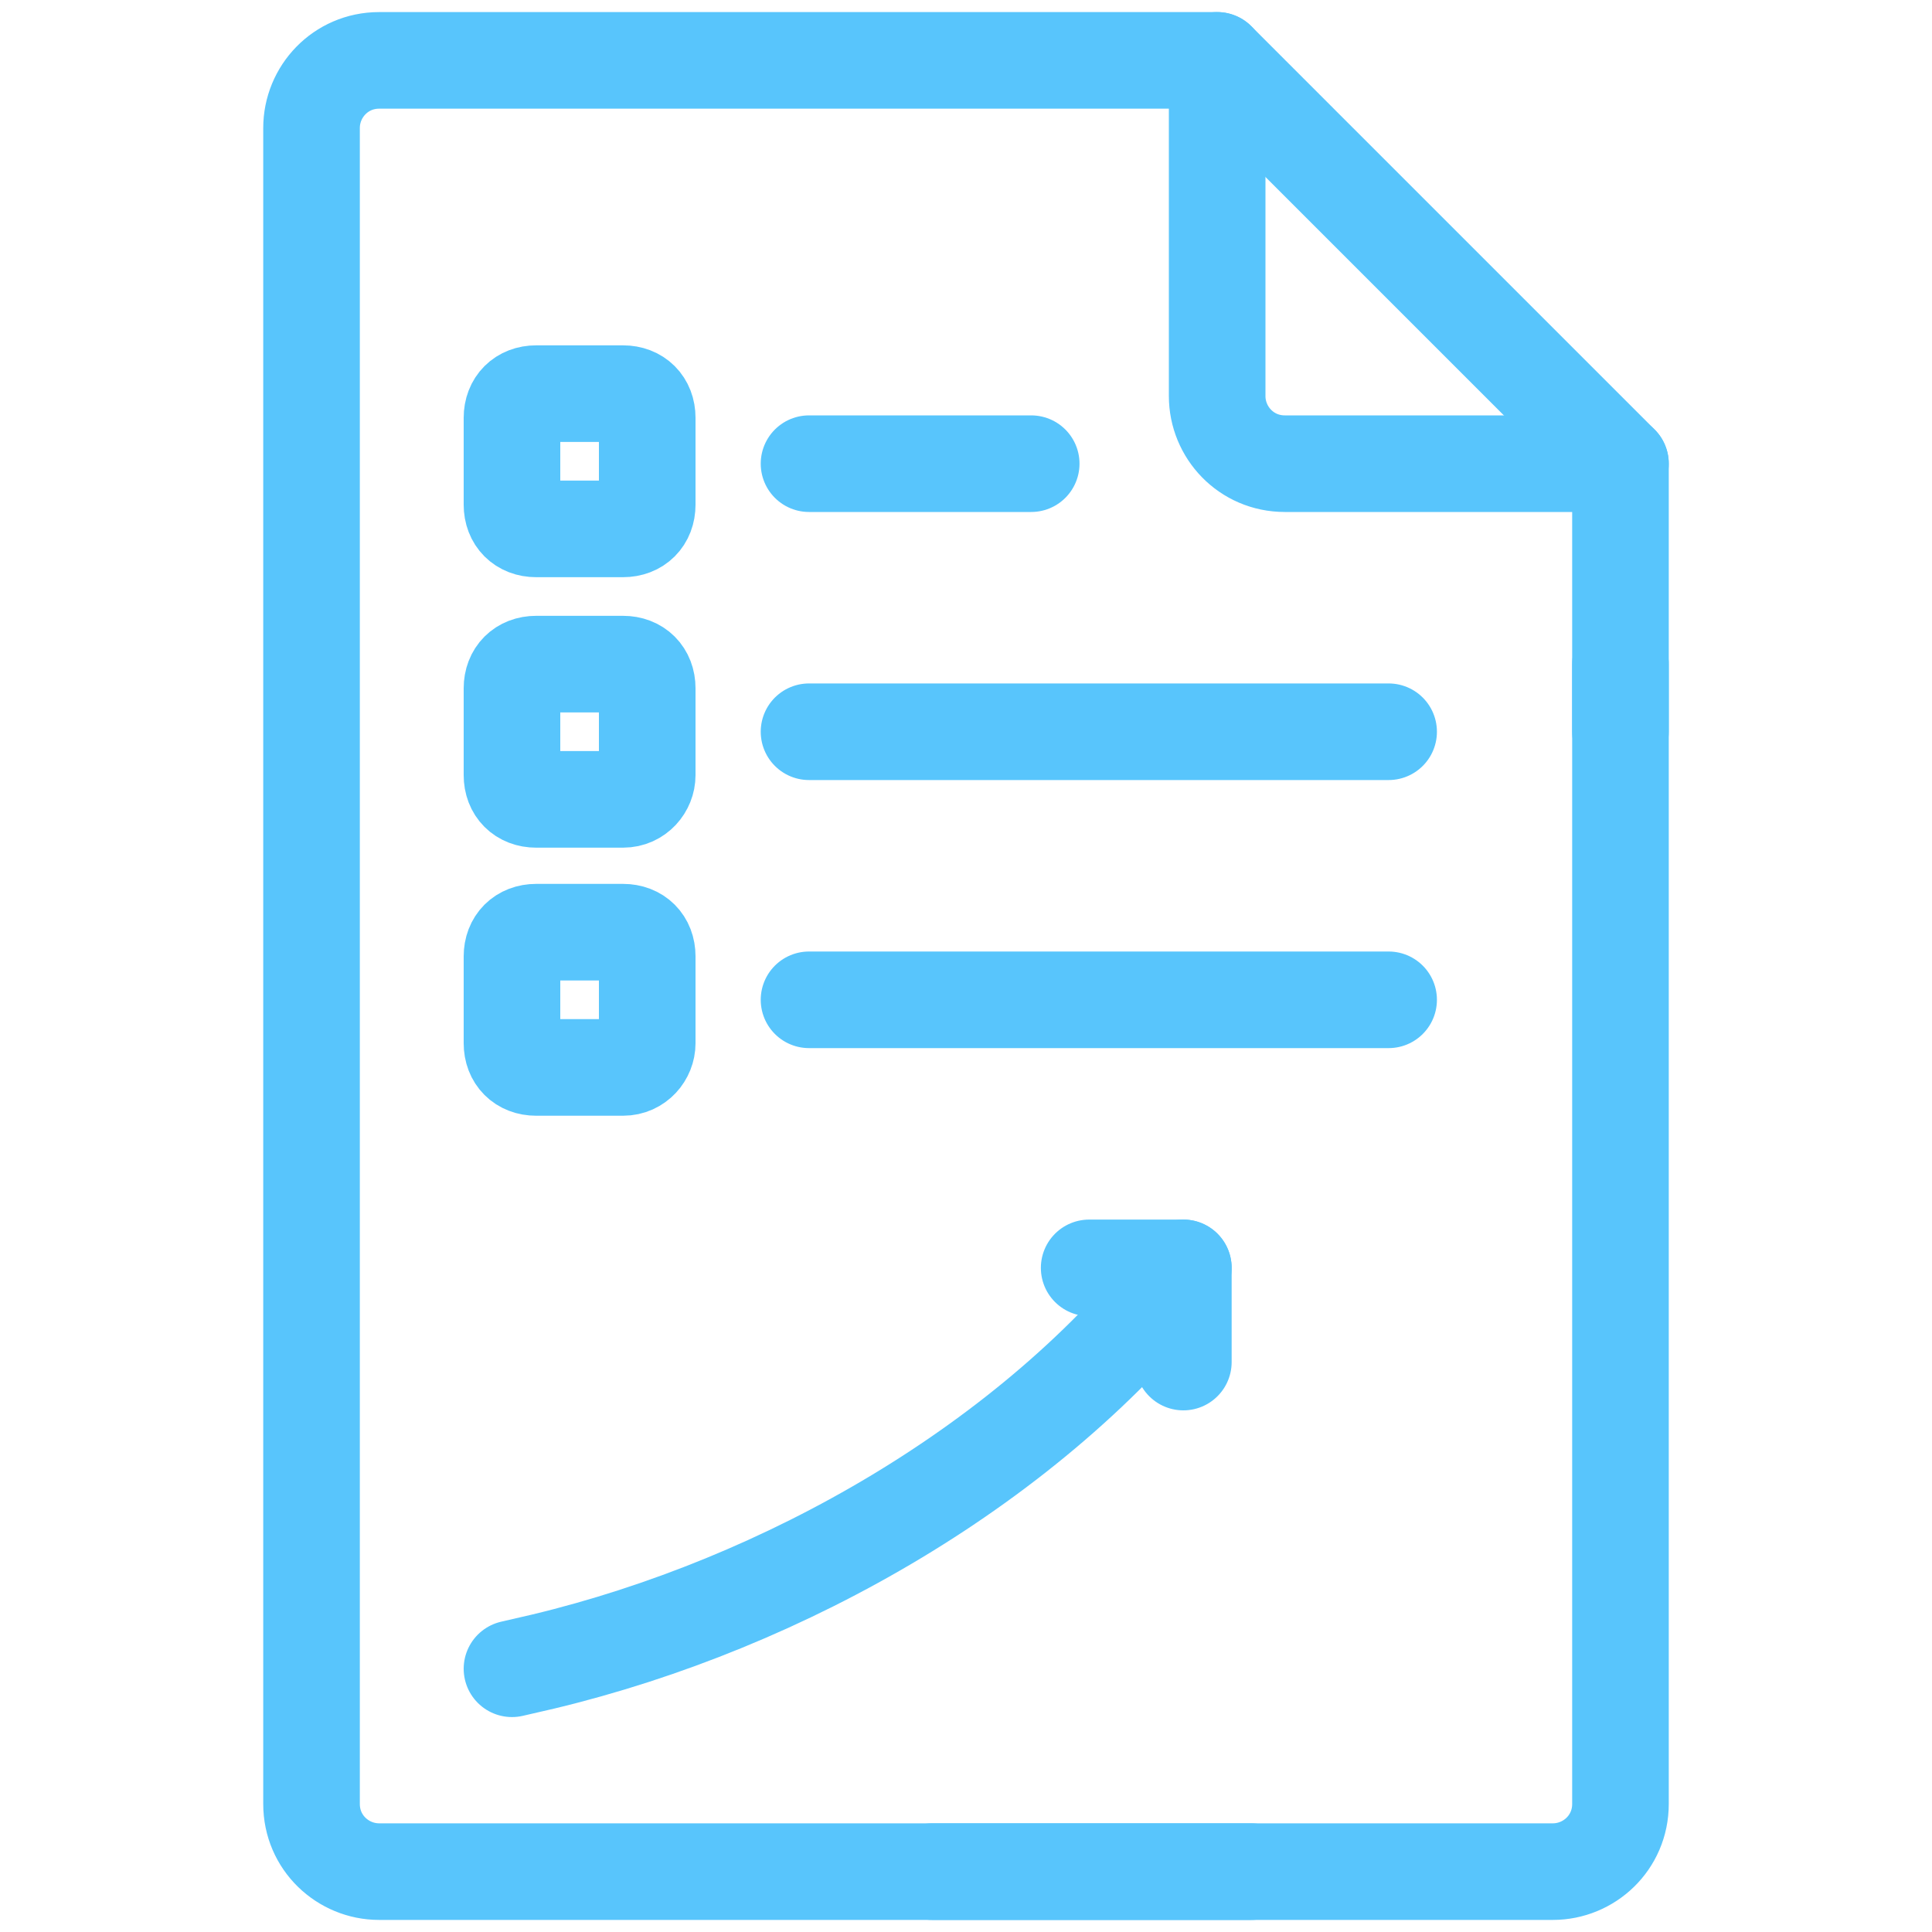
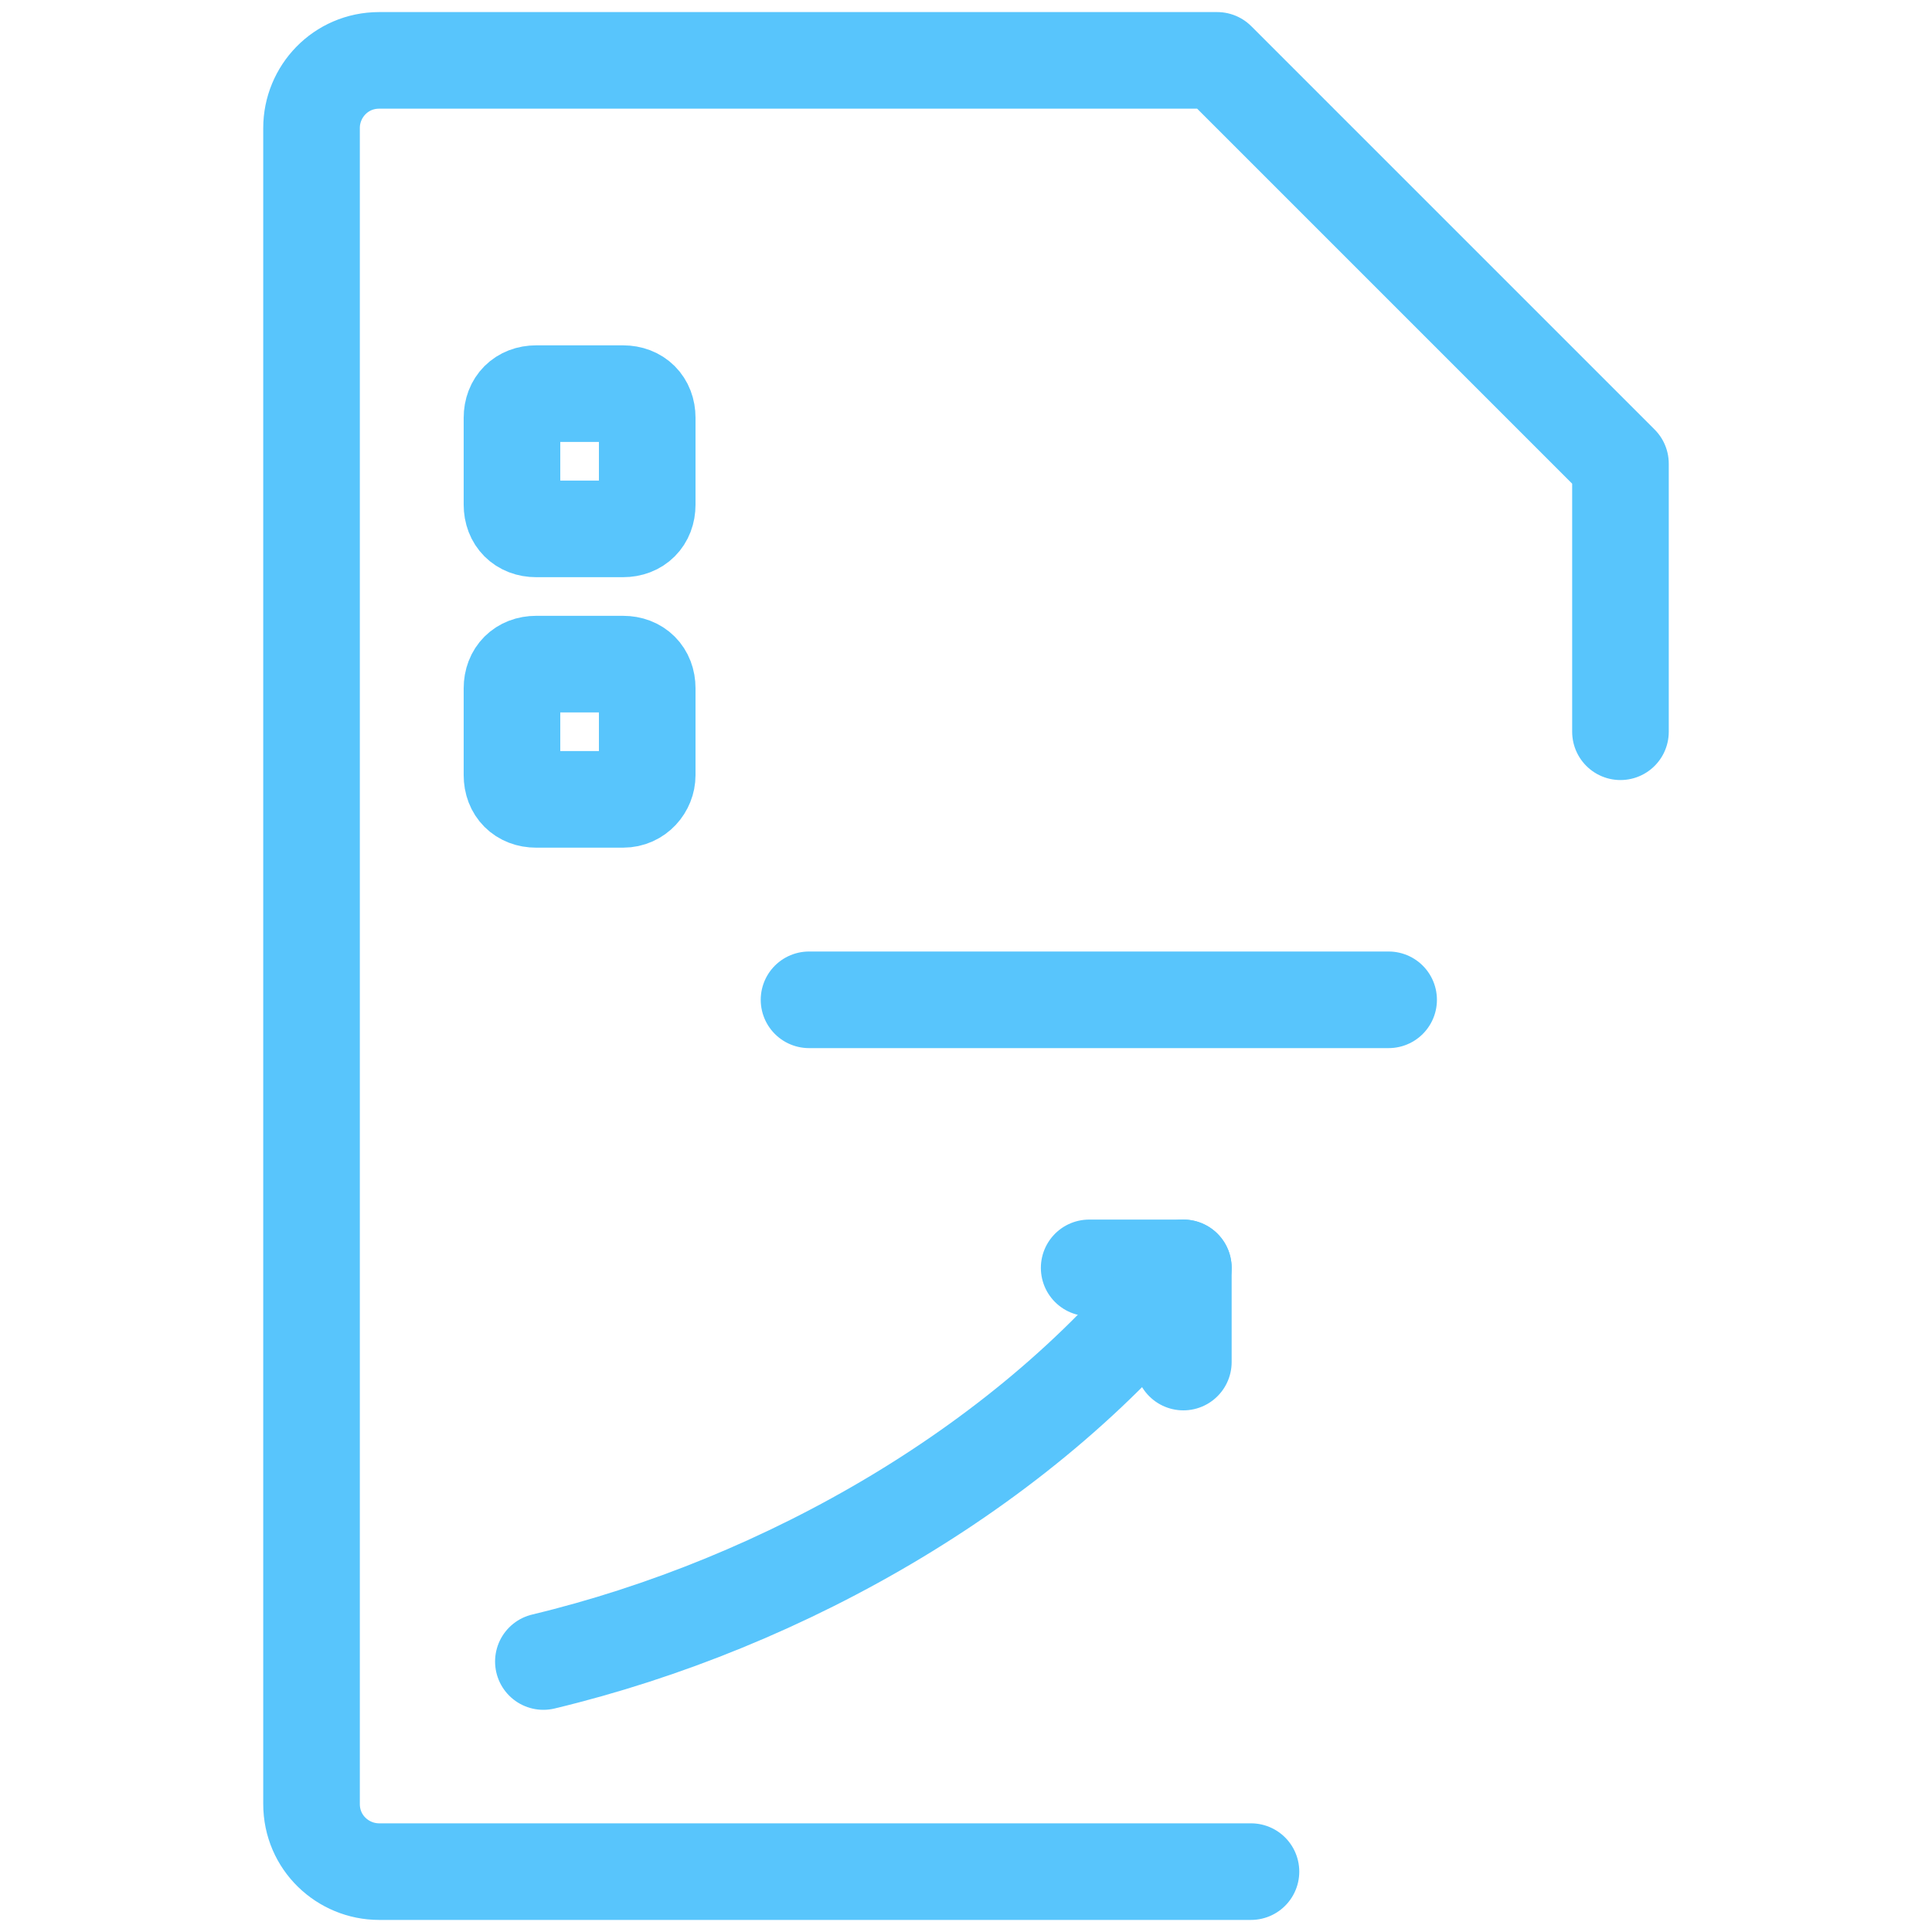
<svg xmlns="http://www.w3.org/2000/svg" version="1.1" id="Layer_1" x="0px" y="0px" viewBox="0 0 80 80" style="enable-background:new 0 0 80 80;" xml:space="preserve">
  <style type="text/css">
	.st0{fill:none;stroke:#58C5FC;stroke-width:4;stroke-linecap:round;stroke-linejoin:round;}
</style>
-   <path class="st0" d="M50.4,2.5v13.9c0,1.5,1.2,2.8,2.8,2.8h13.9" />
-   <path class="st0" d="M25.8,44.2h-3.6c-0.6,0-1-0.4-1-1v-3.6c0-0.6,0.4-1,1-1h3.6c0.6,0,1,0.4,1,1v3.6C26.8,43.7,26.4,44.2,25.8,44.2  z" />
  <path class="st0" d="M25.8,33.1h-3.6c-0.6,0-1-0.4-1-1v-3.6c0-0.6,0.4-1,1-1h3.6c0.6,0,1,0.4,1,1v3.6C26.8,32.6,26.4,33.1,25.8,33.1  z" />
  <path class="st0" d="M25.8,21.9h-3.6c-0.6,0-1-0.4-1-1v-3.6c0-0.6,0.4-1,1-1h3.6c0.6,0,1,0.4,1,1v3.6C26.8,21.5,26.4,21.9,25.8,21.9  z" />
  <line class="st0" x1="33.5" y1="41.4" x2="57.5" y2="41.4" />
-   <line class="st0" x1="33.5" y1="30.3" x2="57.5" y2="30.3" />
-   <line class="st0" x1="33.5" y1="19.2" x2="42.7" y2="19.2" />
  <polyline class="st0" points="45.1,52.5 49,52.5 49,56.4 " />
-   <path class="st0" d="M49,52.5L49,52.5c-6.3,8.1-16.5,13.9-26.5,16.3l-1.3,0.3" />
+   <path class="st0" d="M49,52.5L49,52.5c-6.3,8.1-16.5,13.9-26.5,16.3" />
  <path class="st0" d="M51.8,77.5H15.7c-1.5,0-2.8-1.2-2.8-2.8V5.3c0-1.5,1.2-2.8,2.8-2.8h34.7l16.7,16.7v11.1" />
-   <path class="st0" d="M38.6,77.5h25.7c1.5,0,2.8-1.2,2.8-2.8V27.5" />
</svg>